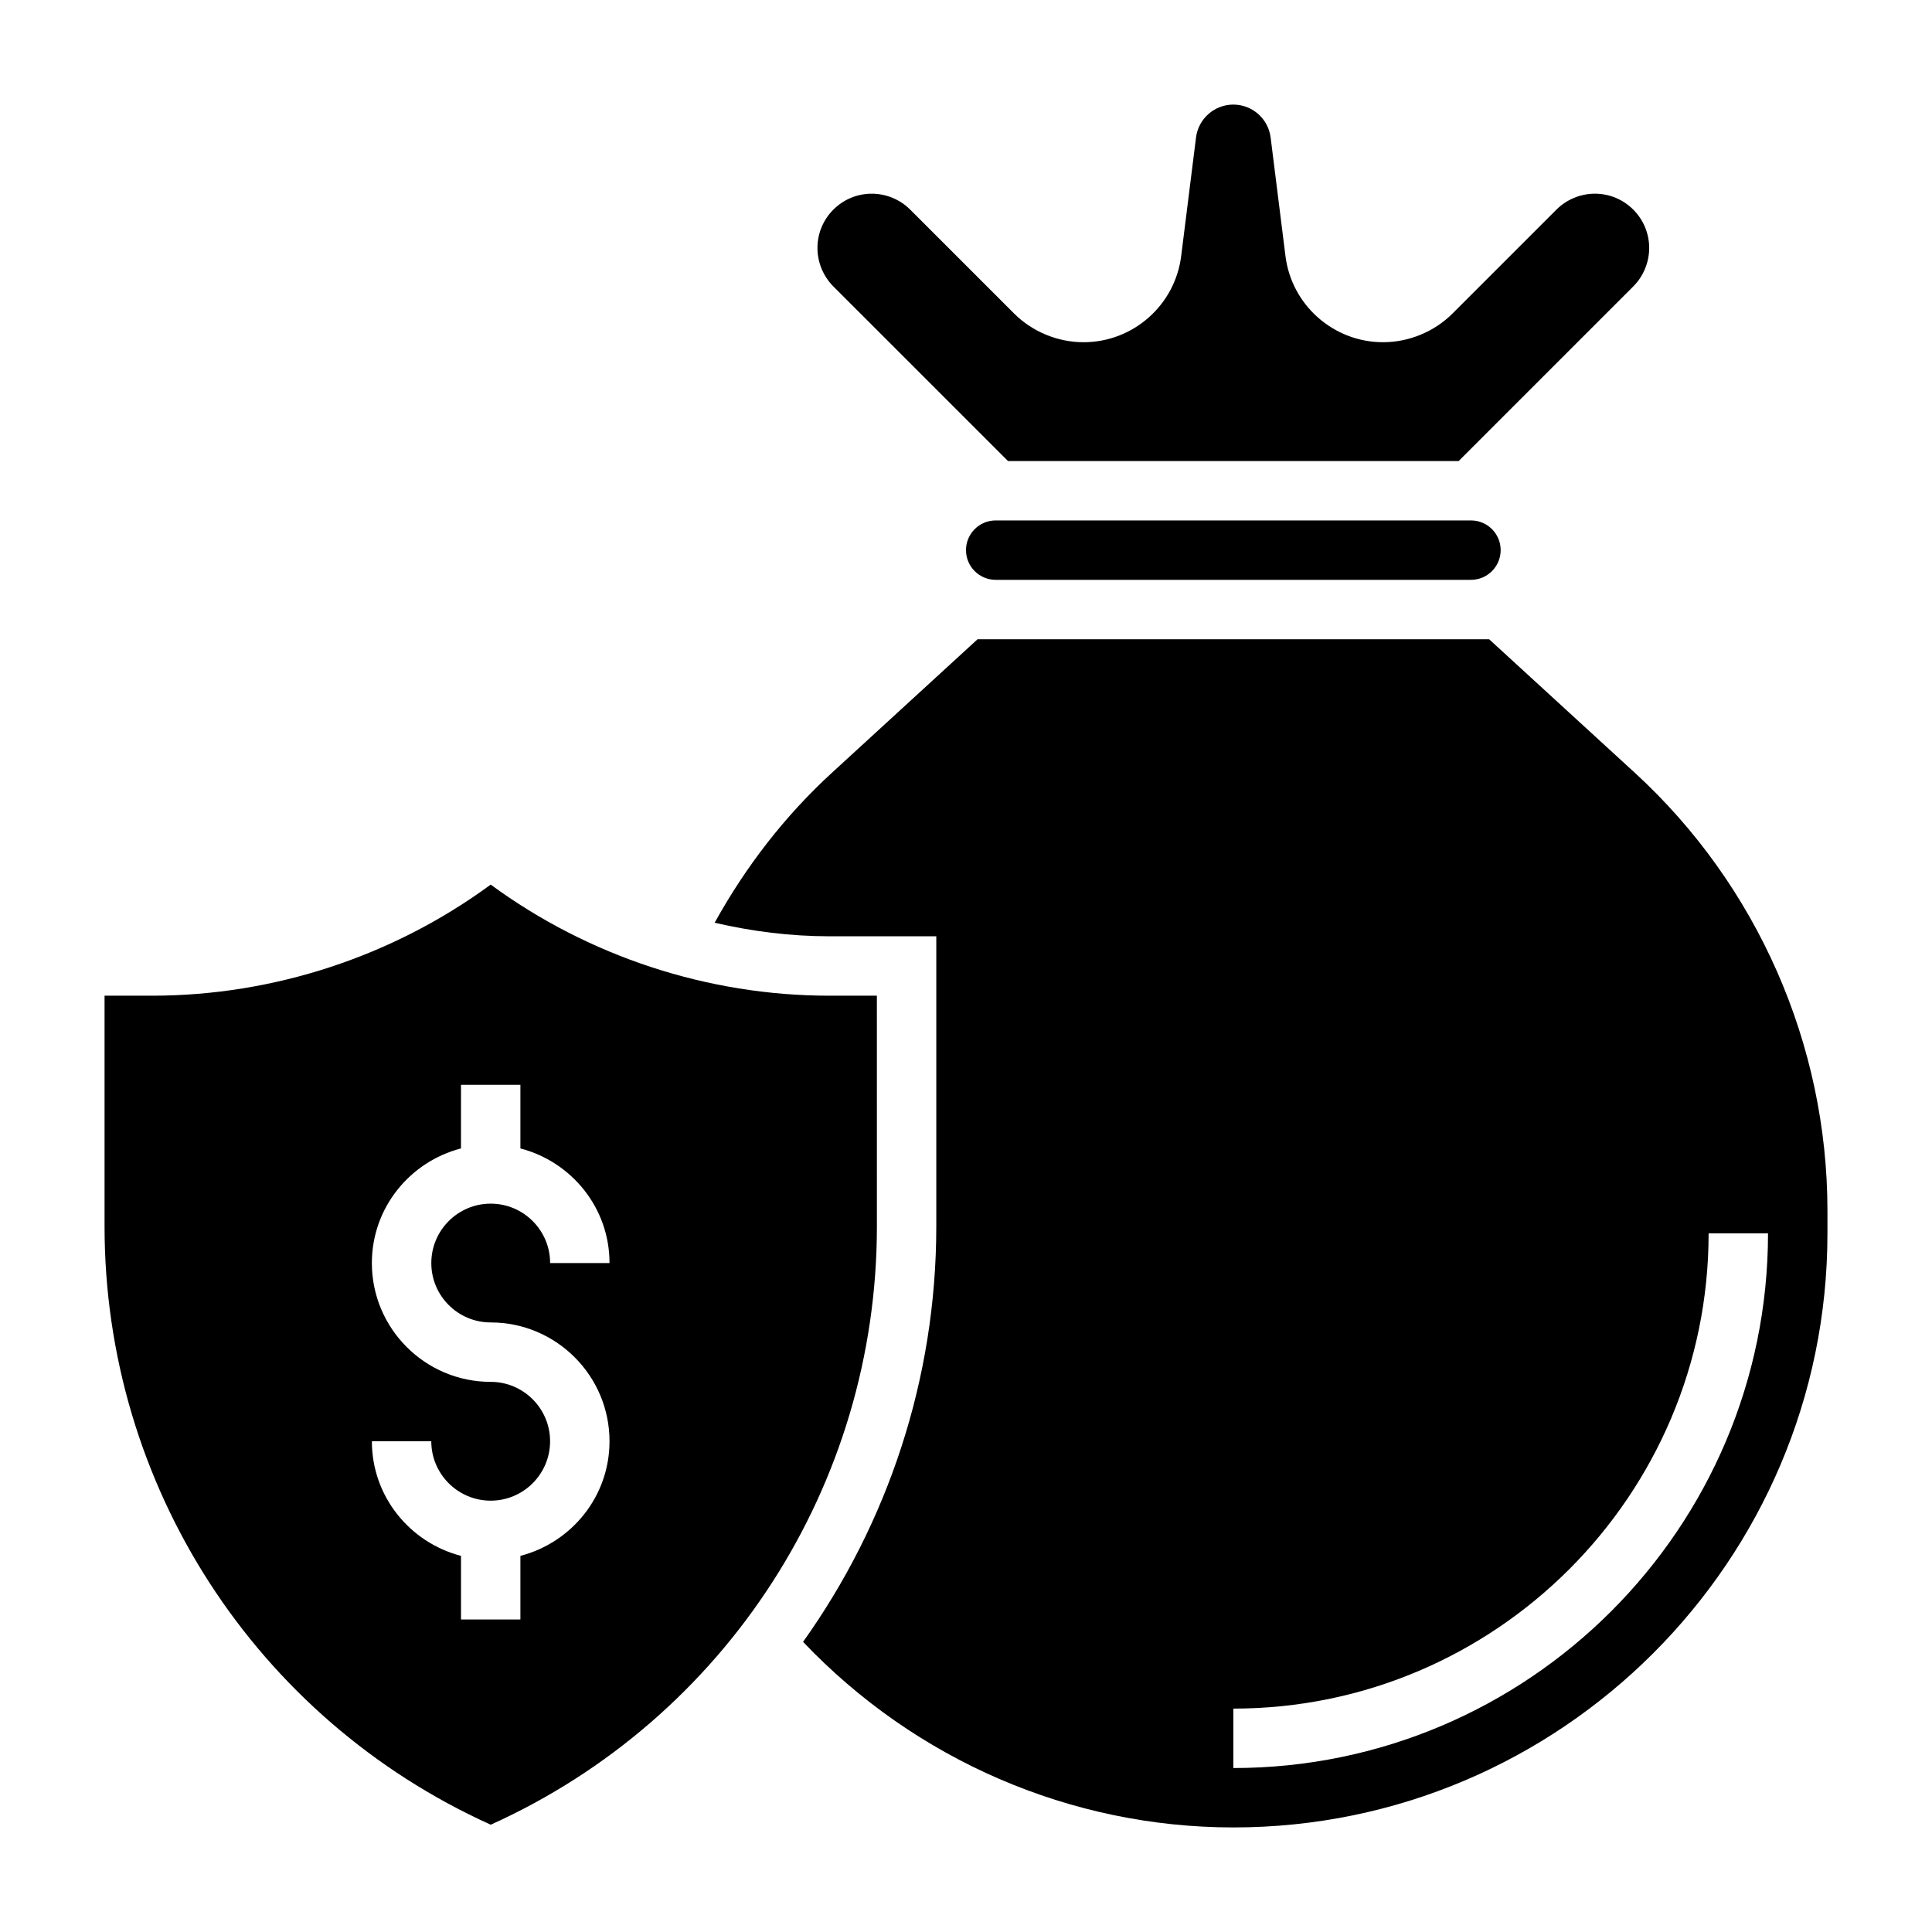
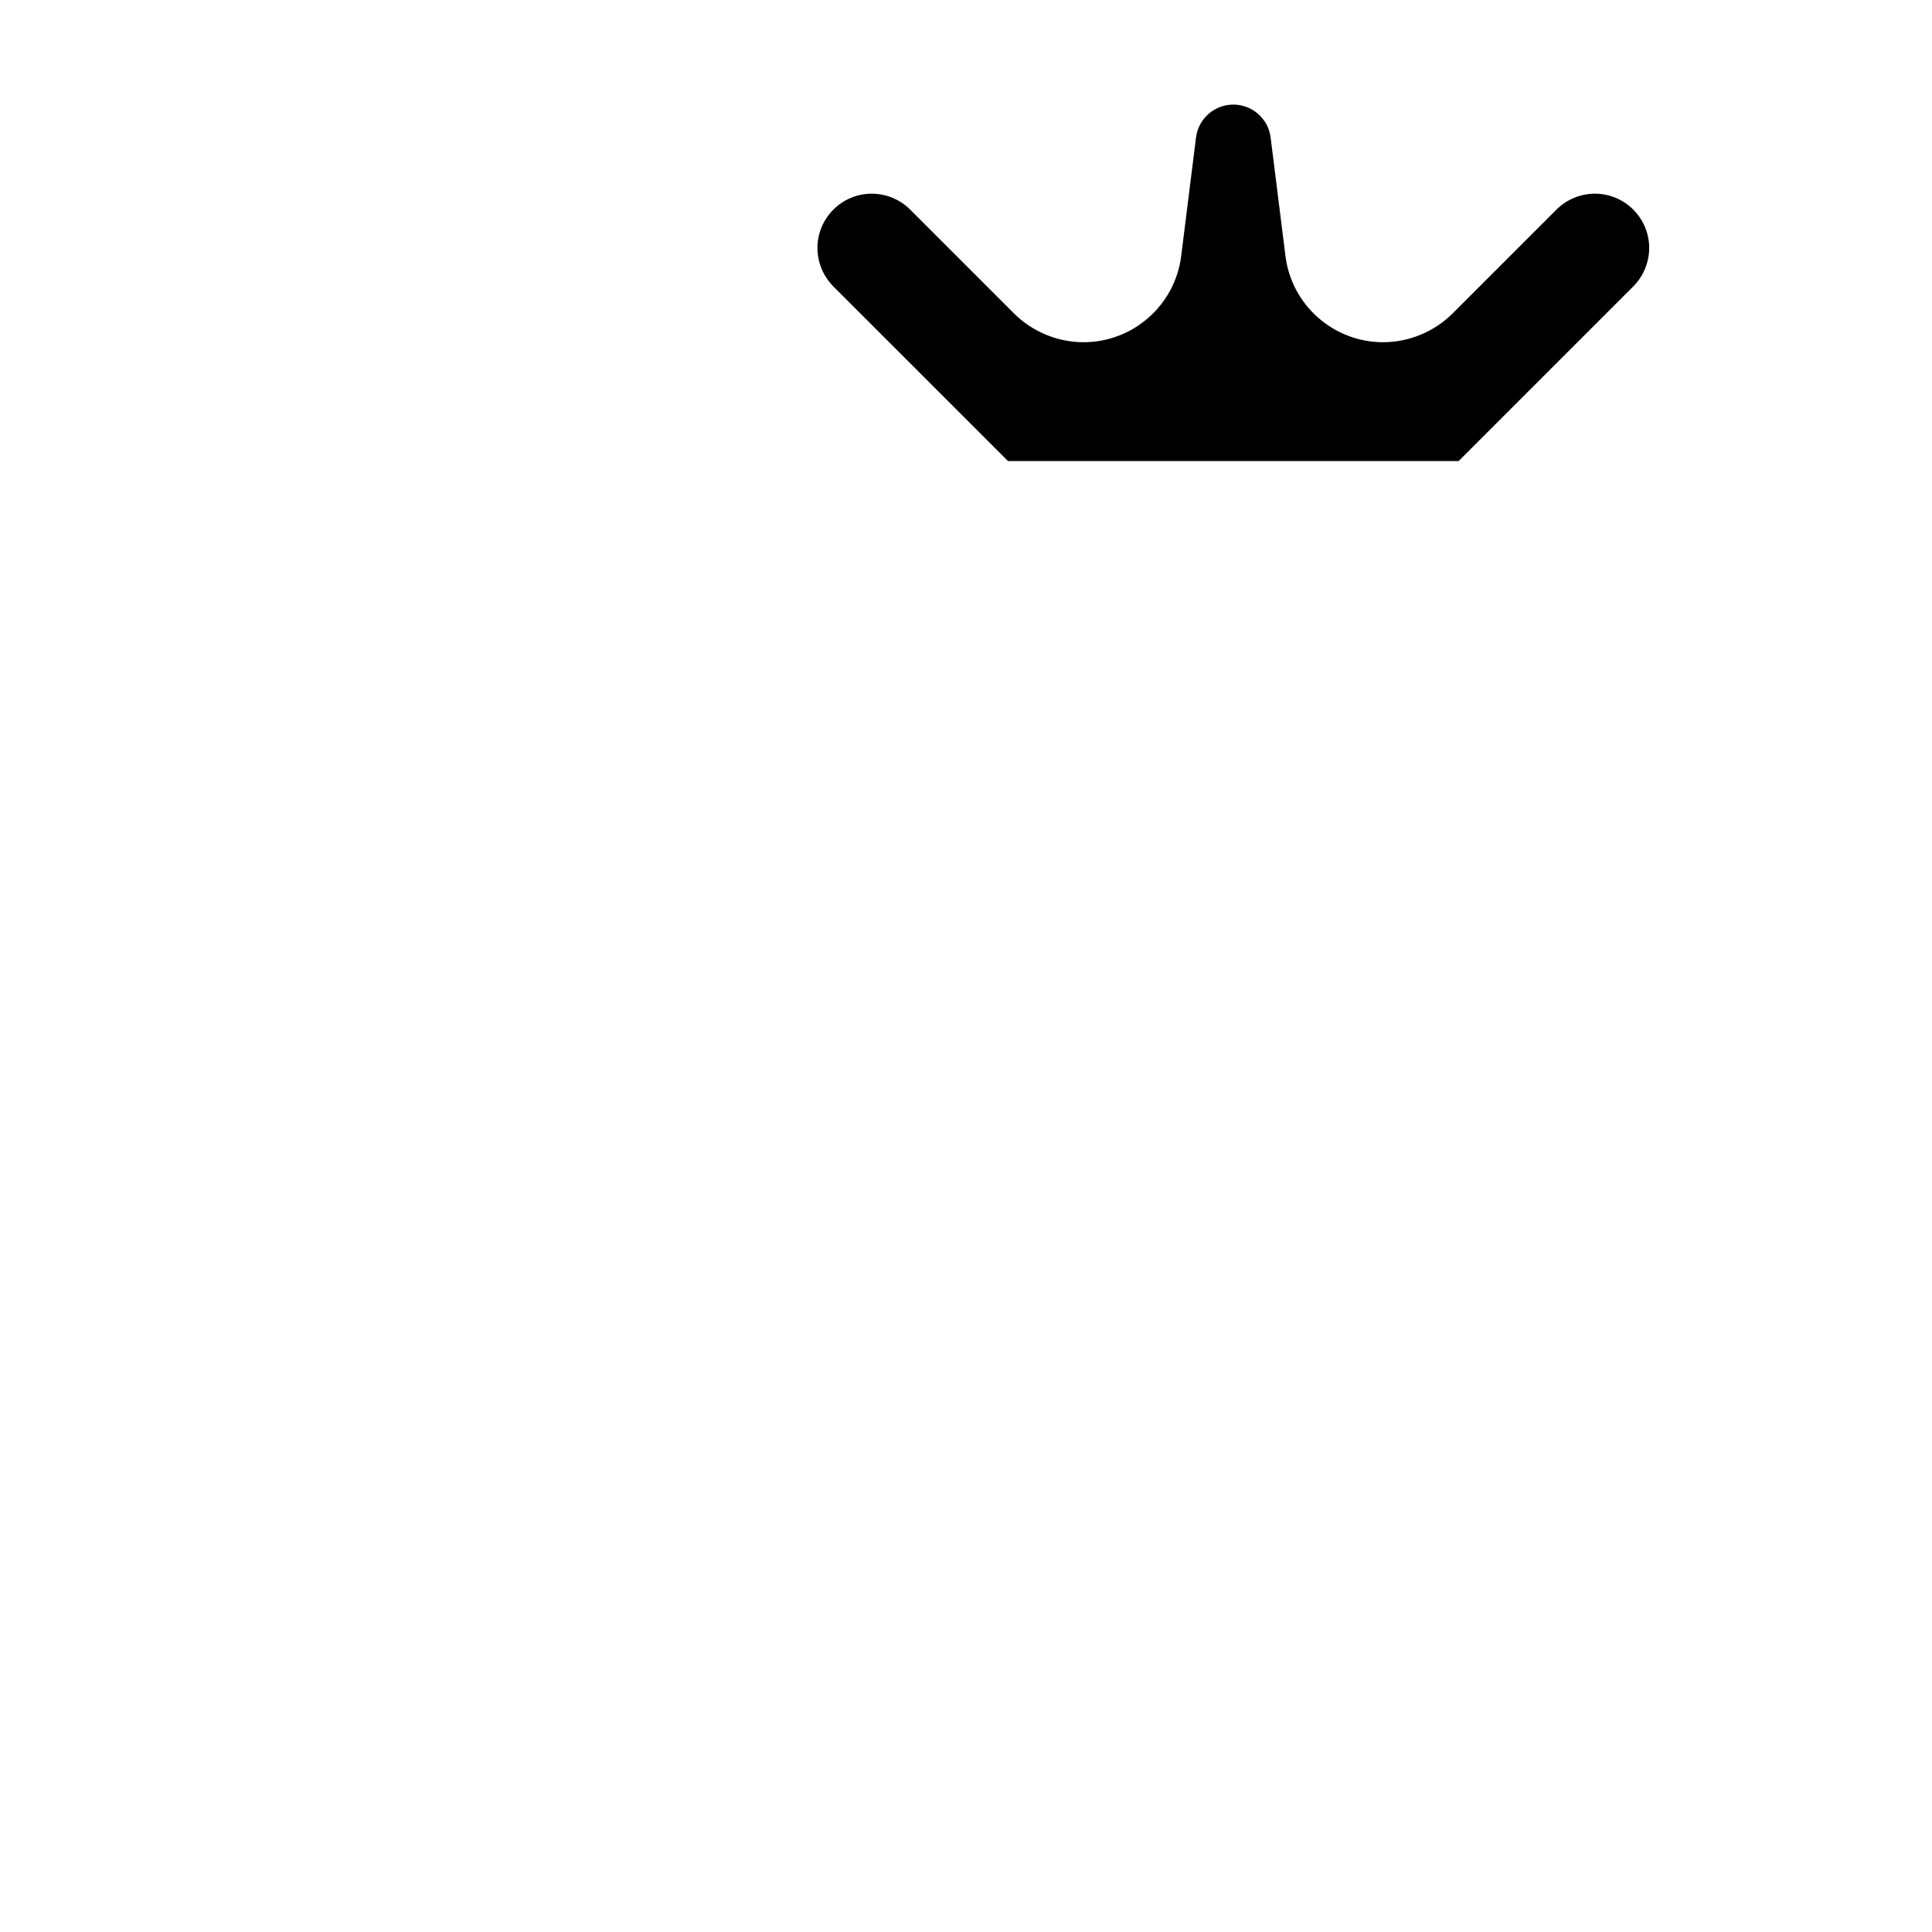
<svg xmlns="http://www.w3.org/2000/svg" fill="#000000" width="800px" height="800px" version="1.1" viewBox="144 144 512 512">
  <g>
-     <path d="m376.38 407.87h-12.57c-32.219 0-63.852-10.414-89.766-29.441-25.914 19.027-57.555 29.441-89.766 29.441h-12.57v61.156c0 68.559 40.055 130.41 102.34 158.54 62.285-28.117 102.34-89.977 102.34-158.54zm-102.34 86.59c17.367 0 31.488 14.121 31.488 31.488 0 14.633-10.066 26.852-23.617 30.371v16.863h-15.742v-16.863c-13.547-3.519-23.617-15.734-23.617-30.371h15.742c0 8.684 7.062 15.742 15.742 15.742 8.684 0 15.742-7.062 15.742-15.742 0-8.684-7.062-15.742-15.742-15.742-17.367 0-31.488-14.121-31.488-31.488 0-14.633 10.066-26.852 23.617-30.371l0.004-16.859h15.742v16.863c13.547 3.519 23.617 15.734 23.617 30.371h-15.742c0-8.684-7.062-15.742-15.742-15.742-8.684 0-15.742 7.062-15.742 15.742-0.008 8.68 7.055 15.738 15.738 15.738z" />
-     <path d="m407.87 281.92c-4.344 0-7.871 3.527-7.871 7.871s3.527 7.871 7.871 7.871h125.95c4.344 0 7.871-3.527 7.871-7.871s-3.527-7.871-7.871-7.871z" />
    <path d="m411.13 266.18h119.43l46.281-46.281c2.676-2.676 4.211-6.383 4.211-10.18 0-7.934-6.453-14.391-14.391-14.391-3.785 0-7.504 1.535-10.18 4.211l-27.504 27.504c-4.856 4.859-11.578 7.648-18.441 7.648-13.129 0-24.254-9.824-25.875-22.844l-3.93-31.402c-0.621-4.977-4.875-8.73-9.887-8.73-5.016 0-9.266 3.754-9.887 8.723l-3.93 31.402c-1.621 13.027-12.746 22.852-25.875 22.852-6.863 0-13.586-2.785-18.445-7.644l-27.504-27.504c-2.676-2.68-6.383-4.215-10.18-4.215-7.934 0-14.391 6.457-14.391 14.391 0 3.785 1.535 7.504 4.211 10.18z" />
-     <path d="m577.24 348.79-38.605-35.383h-135.57l-38.598 35.383c-12.516 11.477-22.852 24.883-31.078 39.746 9.941 2.301 20.137 3.59 30.426 3.59h28.312v76.902c0 40.398-12.855 78.602-35.305 110.08 29.734 31.301 70.918 49.18 114.03 49.18 86.812 0 157.44-70.629 157.44-157.44v-6c0-44.02-18.609-86.316-51.051-116.06zm-106.39 263.75v-15.742c69.445 0 125.95-56.504 125.95-125.95h15.742c0 78.129-63.566 141.7-141.7 141.7z" />
  </g>
</svg>